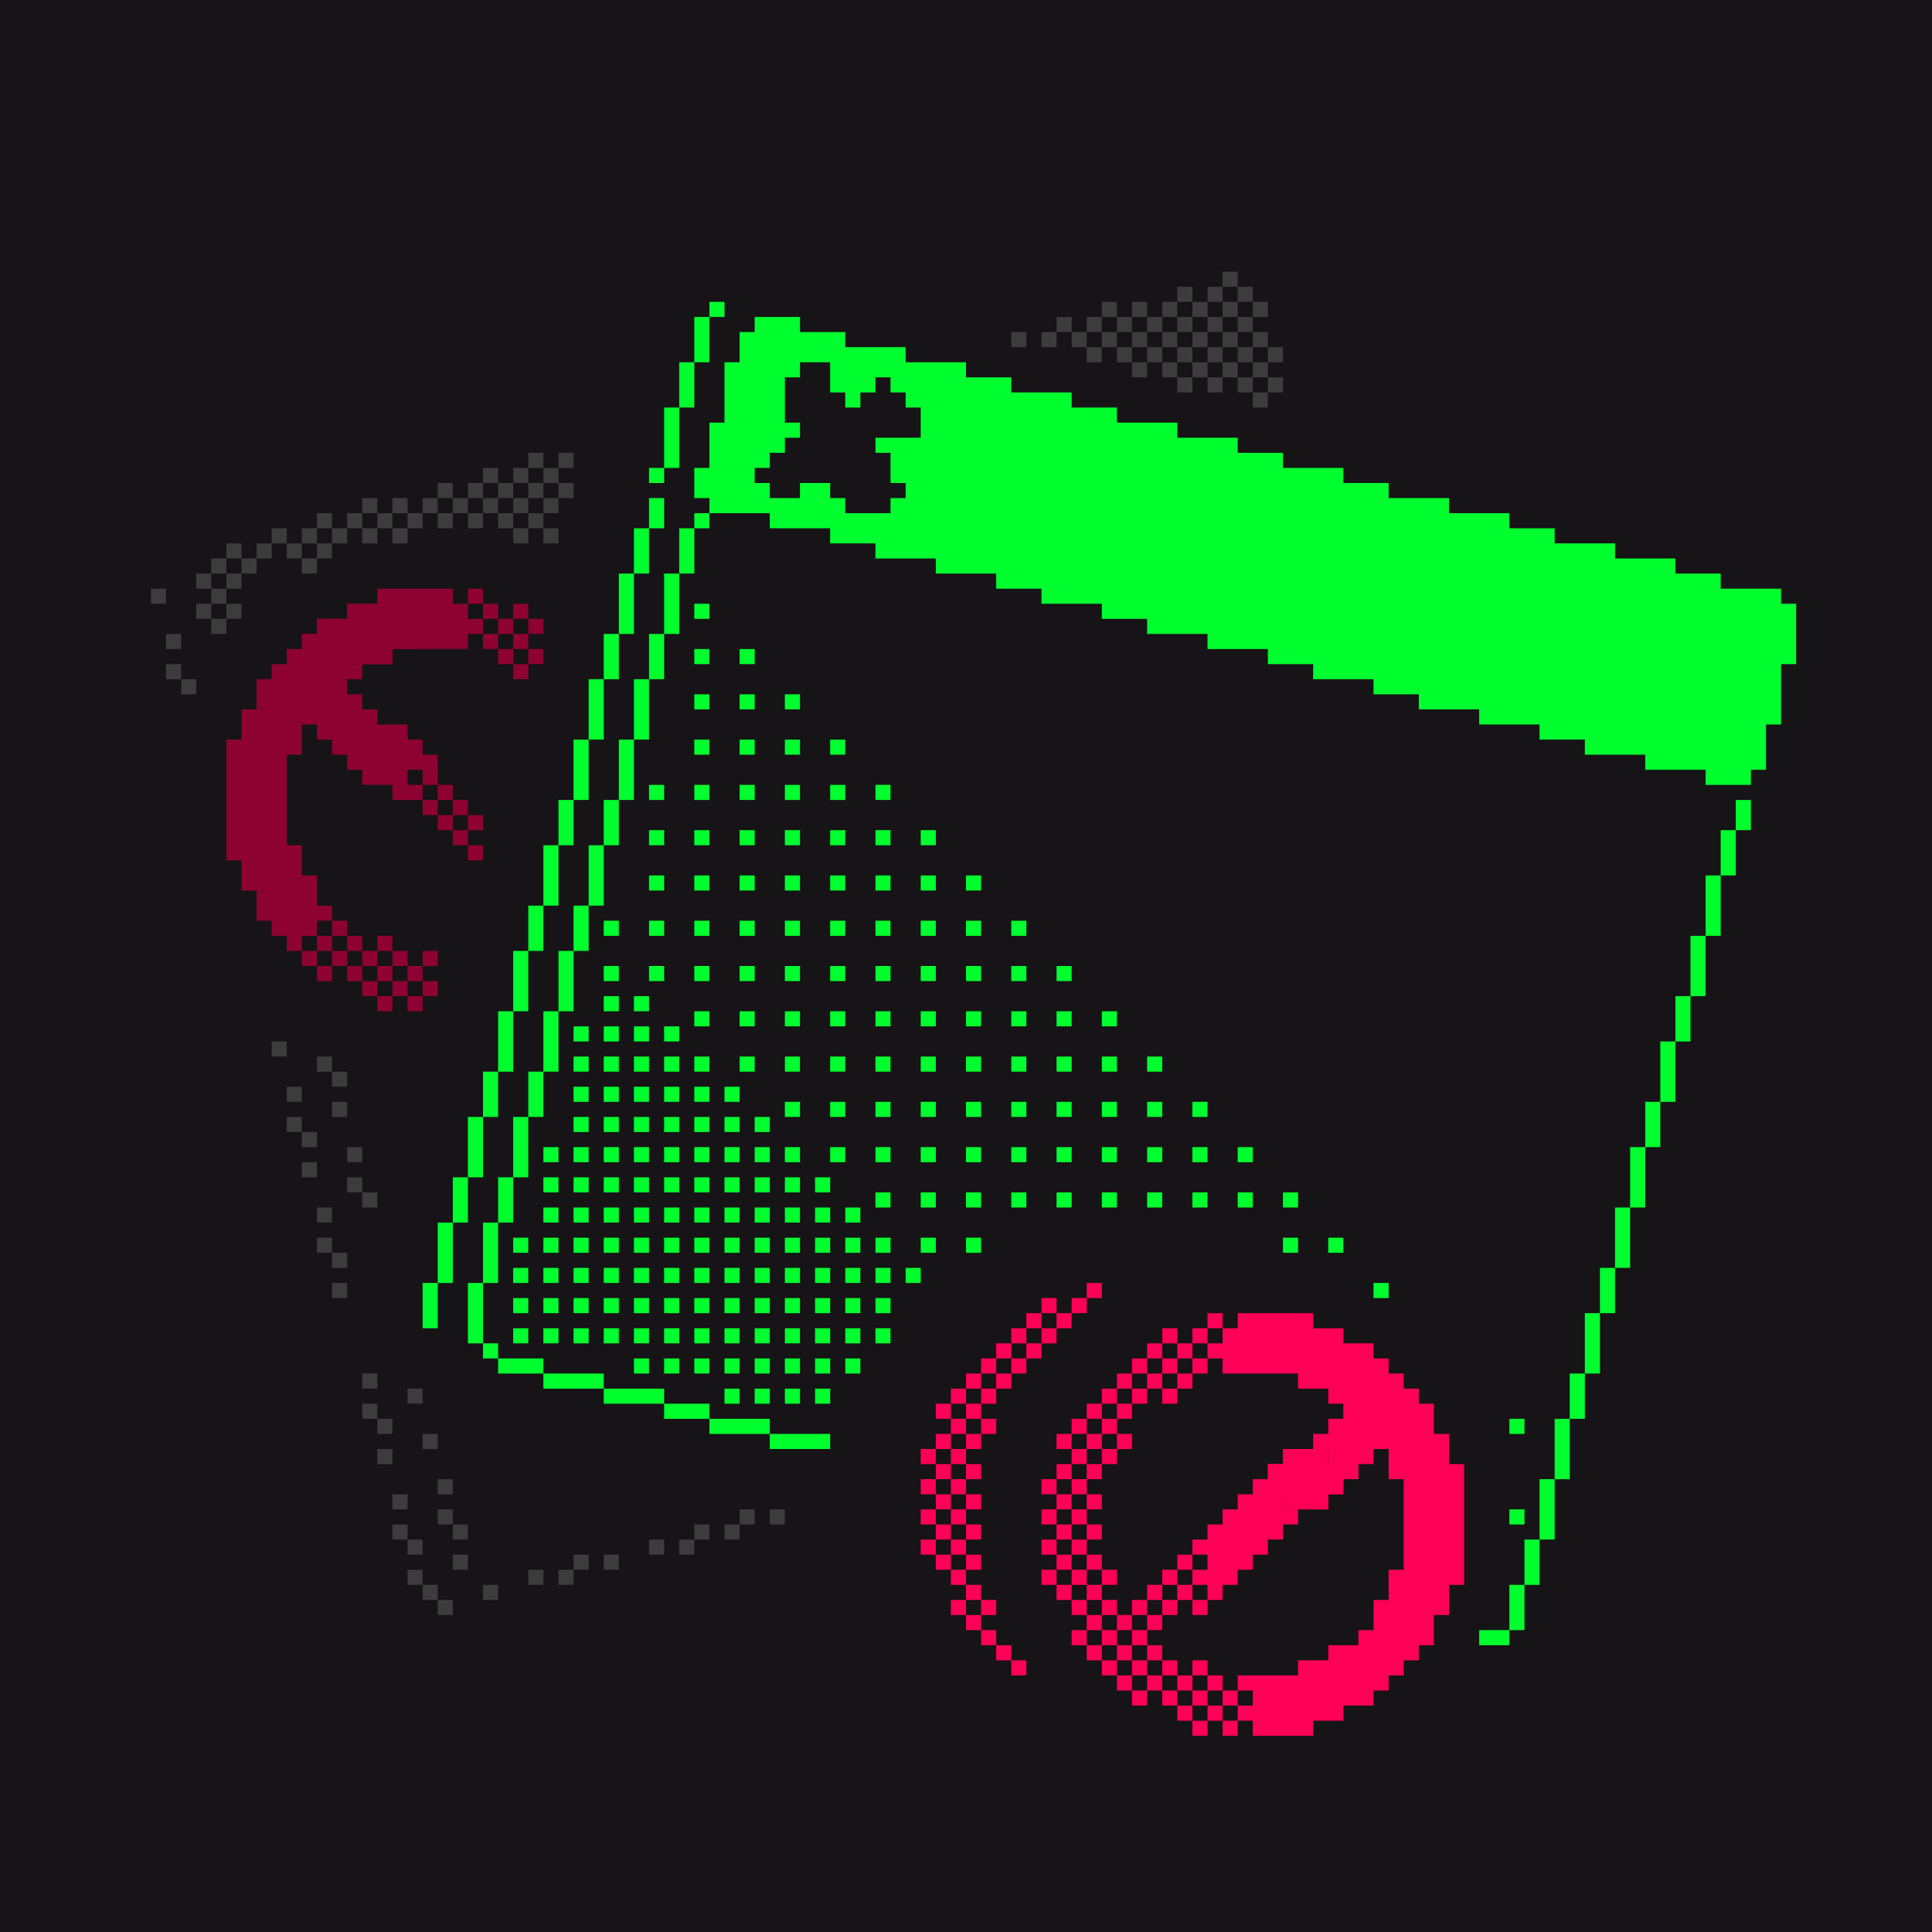
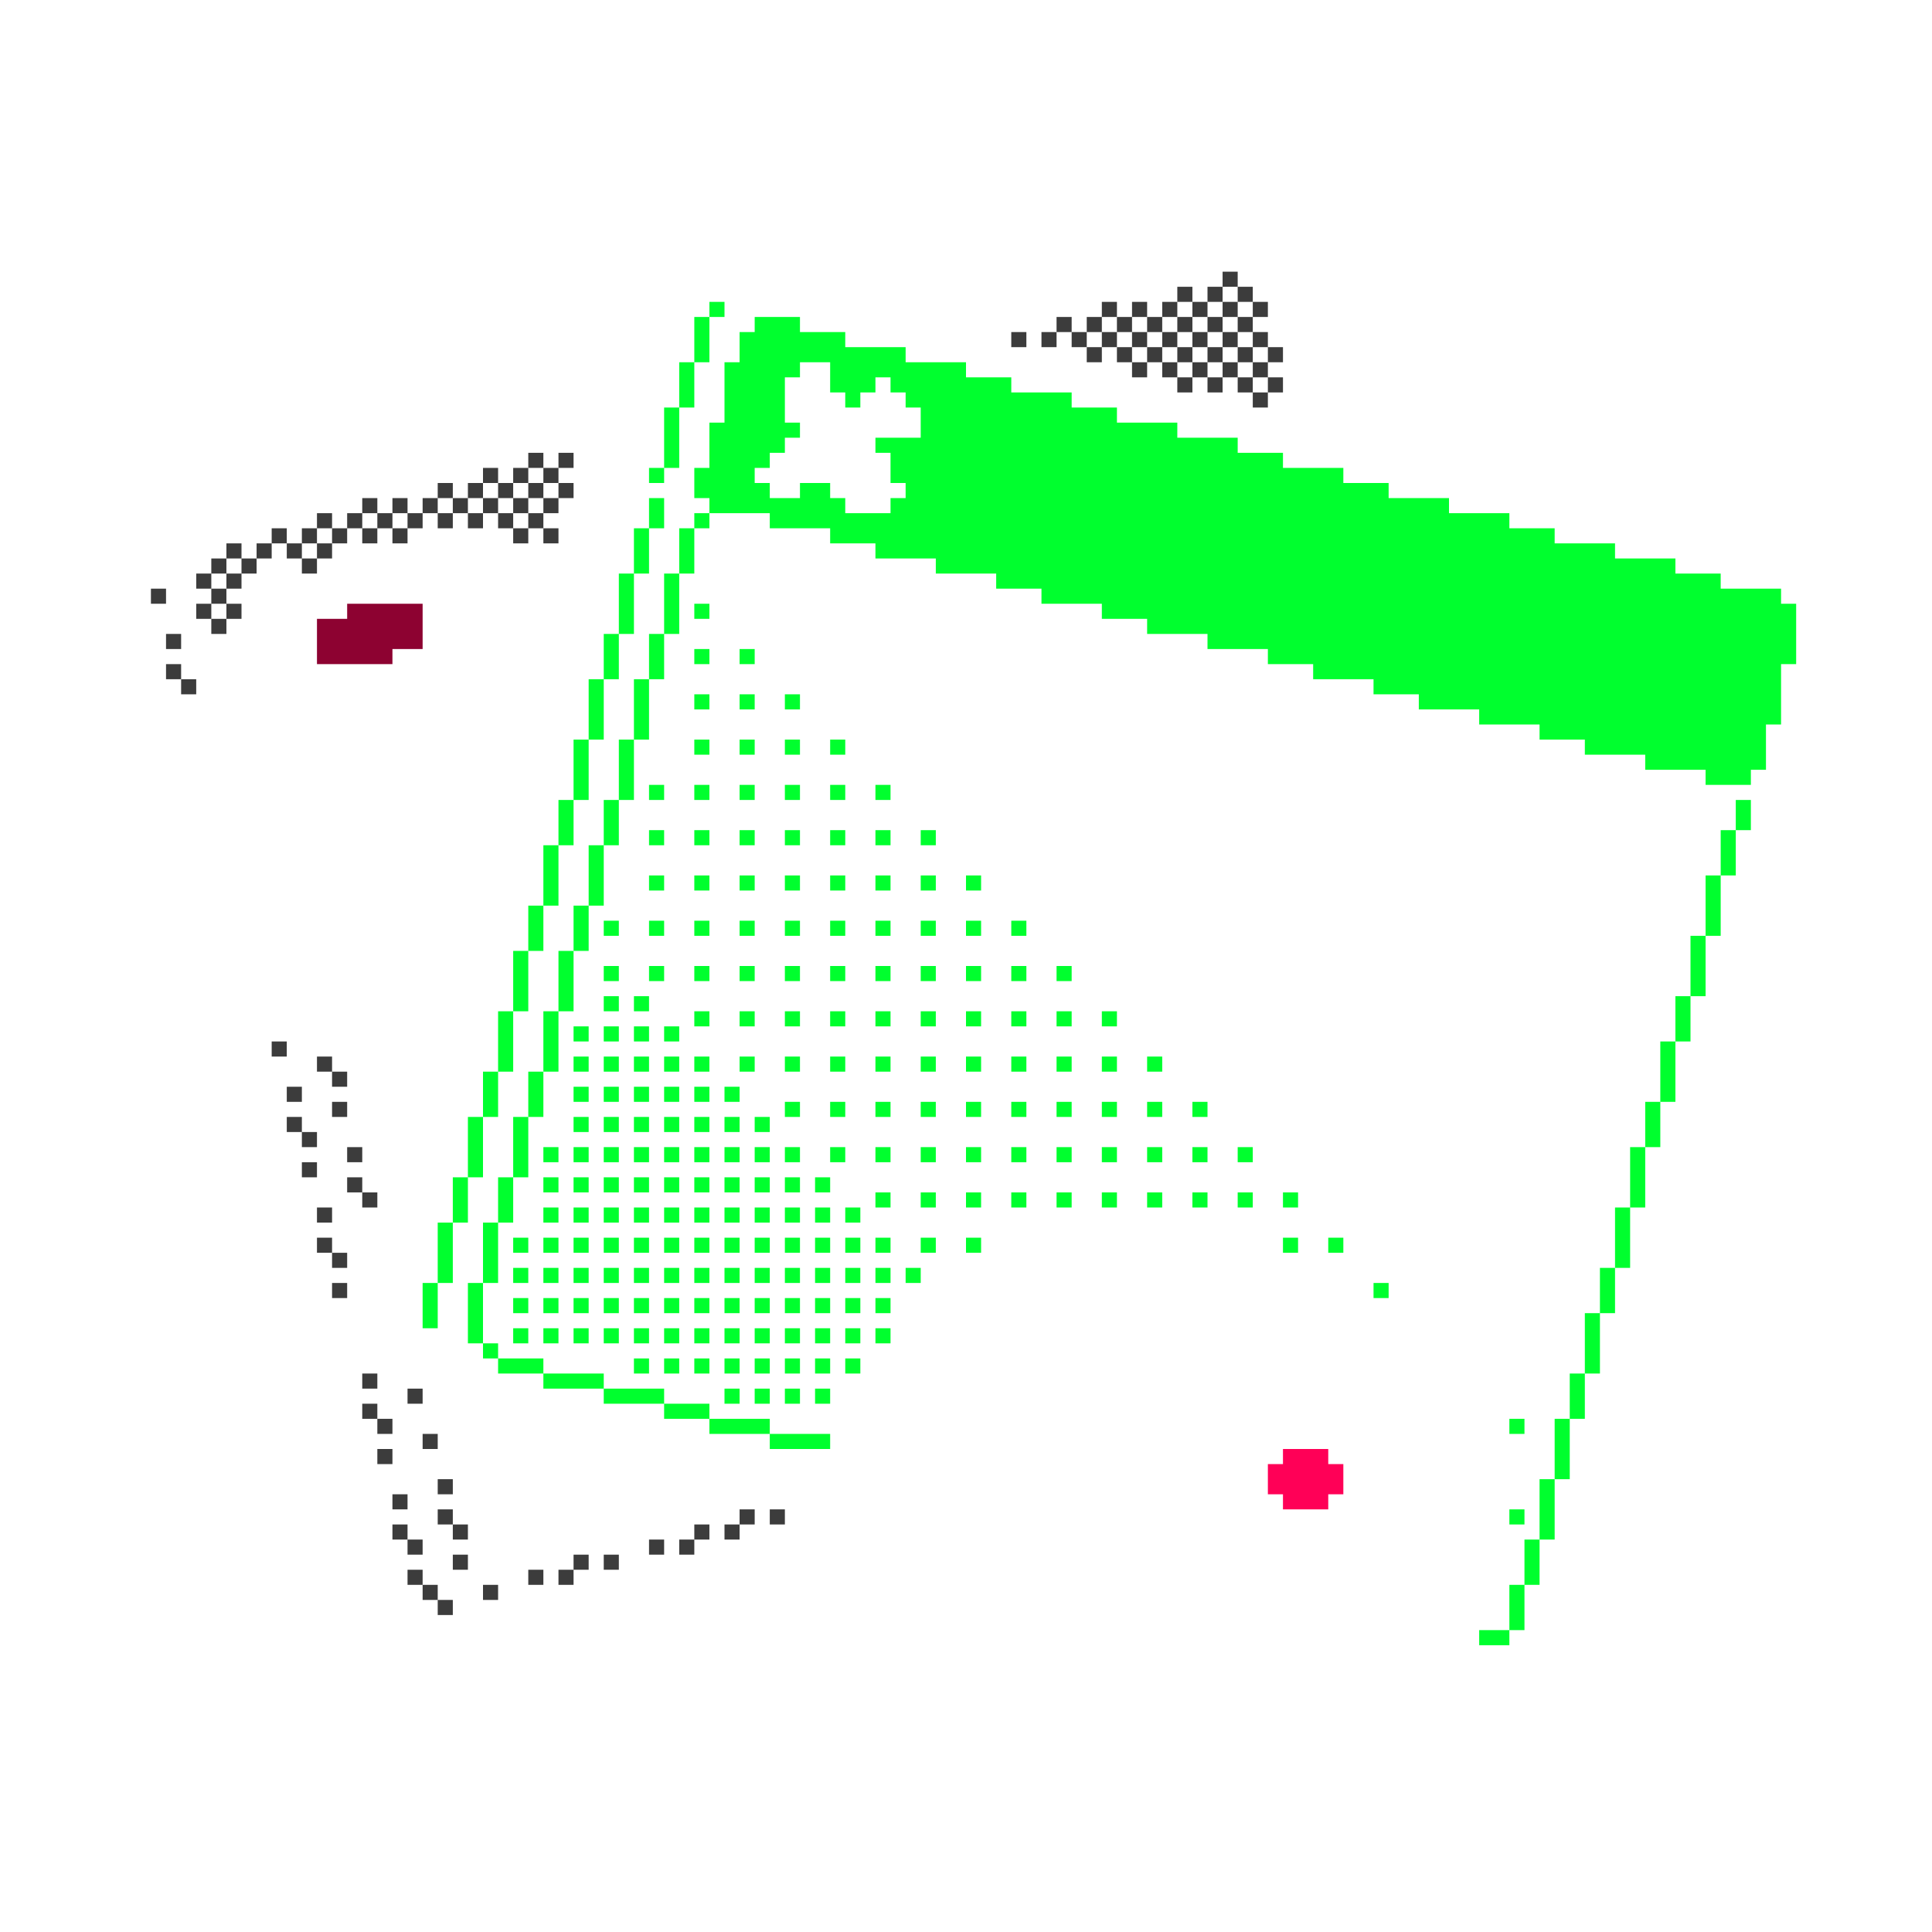
<svg xmlns="http://www.w3.org/2000/svg" viewBox="0 0 128 128">
  <defs>
    <style>.f{fill:#00ff2e;}.f,.g,.h,.i,.j{stroke-width:0px;}.g{fill:#8d0231;}.h{fill:#161416;}.i{fill:#ff0057;}.j{fill:#3c3c3c;}</style>
  </defs>
  <g id="a">
-     <path class="h" d="m128,128H0V0h128v128Z" />
-   </g>
+     </g>
  <g id="b">
    <path class="f" d="m47,47h-1v-1h1v1Zm3-1h-1v1h1v-1Zm-4-2h1v-1h-1v1Zm3,0h1v-1h-1v1Zm-3-3h1v-1h-1v1Zm6,6h1v-1h-1v1Zm-6,3h1v-1h-1v1Zm3,0h1v-1h-1v1Zm3,0h1v-1h-1v1Zm3,0h1v-1h-1v1Zm-12,3h1v-1h-1v1Zm3,0h1v-1h-1v1Zm3,0h1v-1h-1v1Zm3,0h1v-1h-1v1Zm3,0h1v-1h-1v1Zm3,0h1v-1h-1v1Zm-15,3h1v-1h-1v1Zm3,0h1v-1h-1v1Zm3,0h1v-1h-1v1Zm3,0h1v-1h-1v1Zm3,0h1v-1h-1v1Zm3,0h1v-1h-1v1Zm3,0h1v-1h-1v1Zm-18,3h1v-1h-1v1Zm3,0h1v-1h-1v1Zm3,0h1v-1h-1v1Zm3,0h1v-1h-1v1Zm3,0h1v-1h-1v1Zm3,0h1v-1h-1v1Zm3,0h1v-1h-1v1Zm3,0h1v-1h-1v1Zm-24,3h1v-1h-1v1Zm3,0h1v-1h-1v1Zm3,0h1v-1h-1v1Zm3,0h1v-1h-1v1Zm3,0h1v-1h-1v1Zm3,0h1v-1h-1v1Zm3,0h1v-1h-1v1Zm3,0h1v-1h-1v1Zm3,0h1v-1h-1v1Zm3,0h1v-1h-1v1Zm-27,3h1v-1h-1v1Zm3,0h1v-1h-1v1Zm3,0h1v-1h-1v1Zm3,0h1v-1h-1v1Zm3,0h1v-1h-1v1Zm3,0h1v-1h-1v1Zm3,0h1v-1h-1v1Zm3,0h1v-1h-1v1Zm3,0h1v-1h-1v1Zm3,0h1v-1h-1v1Zm3,0h1v-1h-1v1Zm-30,2h1v-1h-1v1Zm2,0h1v-1h-1v1Zm-4,2h1v-1h-1v1Zm2,0h1v-1h-1v1Zm2,0h1v-1h-1v1Zm2,0h1v-1h-1v1Zm2-1h1v-1h-1v1Zm3,0h1v-1h-1v1Zm3,0h1v-1h-1v1Zm3,0h1v-1h-1v1Zm3,0h1v-1h-1v1Zm3,0h1v-1h-1v1Zm3,0h1v-1h-1v1Zm3,0h1v-1h-1v1Zm3,0h1v-1h-1v1Zm3,0h1v-1h-1v1Zm-24,3h1v-1h-1v1Zm3,0h1v-1h-1v1Zm3,0h1v-1h-1v1Zm3,0h1v-1h-1v1Zm3,0h1v-1h-1v1Zm3,0h1v-1h-1v1Zm4,2h-1v1h1v-1Zm3,3h-1v1h1v-1Zm3,3h-1v1h1v-1Zm-6-9h-1v1h1v-1Zm3,0h-1v1h1v-1Zm3,0h-1v1h1v-1Zm3,0h-1v1h1v-1Zm-6,3h-1v1h1v-1Zm3,0h-1v1h1v-1Zm3,0h-1v1h1v-1Zm3,0h-1v1h1v-1Zm-28,1h1v-1h-1v1Zm3,0h1v-1h-1v1Zm3,0h1v-1h-1v1Zm3,0h1v-1h-1v1Zm3,0h1v-1h-1v1Zm-9,3h1v-1h-1v1Zm3,3h1v-1h-1v1Zm3,3h1v-1h-1v1Zm3,0h1v-1h-1v1Zm-3-3h1v-1h-1v1Zm-3-3h1v-1h-1v1Zm3,0h1v-1h-1v1Zm3,0h1v-1h-1v1Zm3,0h1v-1h-1v1Zm6,0h1v-1h-1v1Zm3,0h1v-1h-1v1Zm3,0h1v-1h-1v1Zm3,0h1v-1h-1v1Zm-15,3h1v-1h-1v1Zm-3,0h1v-1h-1v1Zm6,0h1v-1h-1v1Zm6,0h1v-1h-1v1Zm3,0h1v-1h-1v1Zm3,0h1v-1h-1v1Zm3,0h1v-1h-1v1Zm0,3h1v-1h-1v1Zm3,0h1v-1h-1v1Zm3,3h1v-1h-1v1Zm10,8h-1v1h1v-1Zm0,6h-1v1h1v-1Zm-62-30h-1v1h1v-1Zm2,0h-1v1h1v-1Zm2,2h-1v1h1v-1Zm2,2h-1v1h1v-1Zm2,2h-1v1h1v-1Zm2,2h-1v1h1v-1Zm2,2h-1v1h1v-1Zm2,2h-1v1h1v-1Zm2,2h-1v1h1v-1Zm2,2h-1v1h1v-1Zm2,0h-1v1h1v-1Zm-20-14h-1v1h1v-1Zm2,0h-1v1h1v-1Zm0,2h-1v1h1v-1Zm2,0h-1v1h1v-1Zm-2,2h-1v1h1v-1Zm2,2h-1v1h1v-1Zm2,2h-1v1h1v-1Zm2,2h-1v1h1v-1Zm2,2h-1v1h1v-1Zm2,2h-1v1h1v-1Zm2,2h-1v1h1v-1Zm2,2h-1v1h1v-1Zm-12-14h-1v1h1v-1Zm2,2h-1v1h1v-1Zm2,2h-1v1h1v-1Zm2,2h-1v1h1v-1Zm2,2h-1v1h1v-1Zm2,2h-1v1h1v-1Zm2,2h-1v1h1v-1Zm2,2h-1v1h1v-1Zm-12-14h-1v1h1v-1Zm2,2h-1v1h1v-1Zm2,2h-1v1h1v-1Zm2,2h-1v1h1v-1Zm2,2h-1v1h1v-1Zm2,2h-1v1h1v-1Zm2,2h-1v1h1v-1Zm-14-18h-1v1h1v-1Zm2,0h-1v1h1v-1Zm2,0h-1v1h1v-1Zm-2,2h-1v1h1v-1Zm2,0h-1v1h1v-1Zm2,0h-1v1h1v-1Zm-2,2h-1v1h1v-1Zm2,0h-1v1h1v-1Zm2,0h-1v1h1v-1Zm-2,2h-1v1h1v-1Zm2,0h-1v1h1v-1Zm2,0h-1v1h1v-1Zm-2,2h-1v1h1v-1Zm2,0h-1v1h1v-1Zm2,0h-1v1h1v-1Zm-2,2h-1v1h1v-1Zm2,0h-1v1h1v-1Zm0,2h-1v1h1v-1Zm2,0h-1v1h1v-1Zm0-2h-1v1h1v-1Zm2,2h-1v1h1v-1Zm0,2h-1v1h1v-1Zm-2,0h-1v1h1v-1Zm4,0h-1v1h1v-1Zm-2,4h-1v1h1v-1Zm-20-14h-1v1h1v-1Zm0,2h-1v1h1v-1Zm2,2h-1v1h1v-1Zm2,2h-1v1h1v-1Zm2,2h-1v1h1v-1Zm2,2h-1v1h1v-1Zm2,2h-1v1h1v-1Zm2,2h-1v1h1v-1Zm2,2h-1v1h1v-1Zm2,2h-1v1h1v-1Zm-18-16h-1v1h1v-1Zm2,2h-1v1h1v-1Zm2,2h-1v1h1v-1Zm2,2h-1v1h1v-1Zm2,2h-1v1h1v-1Zm2,2h-1v1h1v-1Zm2,2h-1v1h1v-1Zm2,2h-1v1h1v-1Zm2,2h-1v1h1v-1Zm-16-14h-1v1h1v-1Zm2,2h-1v1h1v-1Zm2,2h-1v1h1v-1Zm2,2h-1v1h1v-1Zm2,2h-1v1h1v-1Zm2,2h-1v1h1v-1Zm2,2h-1v1h1v-1Zm2,2h-1v1h1v-1Zm-14-12h-1v1h1v-1Zm2,2h-1v1h1v-1Zm2,2h-1v1h1v-1Zm2,2h-1v1h1v-1Zm2,2h-1v1h1v-1Zm2,2h-1v1h1v-1Zm2,2h-1v1h1v-1Zm-4-2h-1v1h1v-1Zm-2-2h-1v1h1v-1Zm-2-2h-1v1h1v-1Zm-2-2h-1v1h1v-1Zm-2-2h-1v1h1v-1Zm-2,0h-1v1h1v-1Zm0,2h-1v1h1v-1Zm2,0h-1v1h1v-1Zm-2,2h-1v1h1v-1Zm2,0h-1v1h1v-1Zm2,0h-1v1h1v-1Zm-4,2h-1v1h1v-1Zm2,0h-1v1h1v-1Zm2,0h-1v1h1v-1Zm2,0h-1v1h1v-1Zm2,2h-1v1h1v-1Zm4-56h-1v1h1v-1Zm-1,1h-1v3h1v-3Zm-1,3h-1v4h1v-4Zm-1,4h-1v3h1v-3Zm-1,3h-1v4h1v-4Zm1-12h-1v2h1v-2Zm-1,2h-1v3h1v-3Zm-1,3h-1v4h1v-4Zm-1,4h-1v3h1v-3Zm-1,3h-1v4h1v-4Zm-1,4h-1v4h1v-4Zm-1,4h-1v3h1v-3Zm-1,3h-1v4h1v-4Zm-1,4h-1v3h1v-3Zm-1,3h-1v4h1v-4Zm-1,4h-1v4h1v-4Zm-1,4h-1v3h1v-3Zm-1,3h-1v4h1v-4Zm-1,4h-1v3h1v-3Zm-1,3h-1v4h1v-4Zm-1,4h-1v3h1v-3Zm13-36h-1v4h1v-4Zm-1,4h-1v3h1v-3Zm-1,3h-1v4h1v-4Zm-1,4h-1v3h1v-3Zm-1,3h-1v4h1v-4Zm-1,4h-1v4h1v-4Zm-1,4h-1v3h1v-3Zm-1,3h-1v4h1v-4Zm-1,4h-1v3h1v-3Zm-1,3h-1v4h1v-4Zm-1,4h-1v4h1v-4Zm1,4h-1v1h1v-1Zm3,1h-3v1h3v-1Zm4,1h-4v1h4v-1Zm4,1h-4v1h4v-1Zm3,1h-3v1h3v-1Zm4,1h-4v1h4v-1Zm4,1h-4v1h4v-1Zm45,13h-2v1h2v-1Zm0,0h1v-3h-1v3Zm2-6h-1v3h1v-3Zm1-4h-1v4h1v-4Zm1-4h-1v4h1v-4Zm1-3h-1v3h1v-3Zm1-4h-1v4h1v-4Zm1-3h-1v3h1v-3Zm1-4h-1v4h1v-4Zm1-4h-1v4h1v-4Zm1-3h-1v3h1v-3Zm1-4h-1v4h1v-4Zm1-3h-1v3h1v-3Zm1-4h-1v4h1v-4Zm1-4h-1v4h1v-4Zm1-3h-1v3h1v-3Zm1-2h-1v2h1v-2Zm-16-19h-42v3h42v-3Zm3,1h-41v3h41v-3Zm4,1h-41v3h41v-3Zm4,1h-42v3h42v-3Zm3,1h-41v3h41v-3Zm4,1h-42v3h42v-3Zm1,1h-39v3h39v-3Zm0,2h-35v2h35v-2Zm-1,1h-31v2h31v-2Zm0,1h-27v2h27v-2Zm0,1h-24v2h24v-2Zm0,1h-20v2h20v-2Zm-1,1h-15v2h15v-2Zm0,1h-12v2h12v-2Zm0,1h-8v2h8v-2Zm-1,1h-3v2h3v-2Zm-56-15h36v-2h-36v2Zm0-1h32v-2h-32v2Zm0-1h29v-2h-29v2Zm-1-1h26v-2h-26v2Zm0-1h23v-2h-23v2Zm2-1h17v-2h-17v2Zm0-1h13v-2h-13v2Zm0-1h10v-2h-10v2Zm-1-1h7v-2h-7v2Zm-1-1h5v-2h-5v2Zm-4-1h5v-2h-5v2Zm-6-1h7v-2h-7v2Zm0,1h4v-2h-4v2Zm3-1h-4v6h4v-6Zm-1,4h-4v3h4v-3Zm-1,2h-3v4h3v-4Zm-2,1h-2v2h2v-2Zm1,3h2v-2h-2v2Zm1,0h6v-1h-6v1Zm6-1h-5v2h5v-2Zm-1-1h-2v2h2v-2Zm4,2h-4v2h4v-2Zm2-1h-2v2h2v-2Zm-1-4h-2v1h2v-1Zm-2-5h-3v2h3v-2Zm-1,1h-1v2h1v-2Zm-6,4h2v-1h-2v1Zm2-8h-3v2h3v-2Zm-9,10h-1v1h1v-1Zm1-4h-1v4h1v-4Zm1-3h-1v3h1v-3Zm1-3h-1v3h1v-3Zm1-1h-1v1h1v-1Z" />
  </g>
  <g id="c">
    <path class="j" d="m16,37h-1v-1h1v1Zm-1,0h-1v1h1v-1Zm-1,1h-1v1h1v-1Zm1,1h1v-1h-1v1Zm1-1h1v-1h-1v1Zm1-1h1v-1h-1v1Zm1-1h1v-1h-1v1Zm1,1h1v-1h-1v1Zm1,1h1v-1h-1v1Zm1-1h1v-1h-1v1Zm-1-1h1v-1h-1v1Zm1-1h1v-1h-1v1Zm1,1h1v-1h-1v1Zm1-1h1v-1h-1v1Zm1-1h1v-1h-1v1Zm1,1h1v-1h-1v1Zm1-1h1v-1h-1v1Zm1,1h1v-1h-1v1Zm1-1h1v-1h-1v1Zm1-1h1v-1h-1v1Zm3-1h1v-1h-1v1Zm3-1h1v-1h-1v1Zm-25,9h1v-1h-1v1Zm1,3h1v-1h-1v1Zm2-2h1v-1h-1v1Zm1-1h1v-1h-1v1Zm1,1h1v-1h-1v1Zm-1,1h1v-1h-1v1Zm-2,4h1v-1h-1v1Zm-1-1h1v-1h-1v1Zm14-10h-1v1h1v-1Zm4,0h1v-1h-1v1Zm1-1h1v-1h-1v1Zm1-1h1v-1h-1v1Zm1,1h1v-1h-1v1Zm1-1h1v-1h-1v1Zm1-1h1v-1h-1v1Zm2,0h1v-1h-1v1Zm1-1h1v-1h-1v1Zm0,2h1v-1h-1v1Zm-2,0h1v-1h-1v1Zm0,0h-1v1h1v-1Zm-1,1h-1v1h1v-1Zm-2,0h-1v1h1v-1Zm-5,1h-1v1h1v-1Zm7,1h1v-1h-1v1Zm1-1h1v-1h-1v1Zm1-1h1v-1h-1v1Zm0,2h1v-1h-1v1Zm-18,34h1v-1h-1v1Zm3,1h1v-1h-1v1Zm-2,2h1v-1h-1v1Zm3-1h1v-1h-1v1Zm0,2h1v-1h-1v1Zm-3,1h1v-1h-1v1Zm1,1h1v-1h-1v1Zm3,1h1v-1h-1v1Zm0,2h1v-1h-1v1Zm-3-1h1v-1h-1v1Zm1,3h1v-1h-1v1Zm3-1h1v-1h-1v1Zm-3,3h1v-1h-1v1Zm1,1h1v-1h-1v1Zm0,2h1v-1h-1v1Zm3,5h-1v1h1v-1Zm0,2h-1v1h1v-1Zm2,0h1v-1h-1v1Zm-2,2h1v-1h-1v1Zm1,1h-1v1h1v-1Zm3-1h-1v1h1v-1Zm-3,5h1v-1h-1v1Zm3-1h1v-1h-1v1Zm0,2h1v-1h-1v1Zm-3,1h1v-1h-1v1Zm1,1h1v-1h-1v1Zm3-1h1v-1h-1v1Zm-3,3h1v-1h-1v1Zm1,1h1v-1h-1v1Zm1,1h1v-1h-1v1Zm1-3h1v-1h-1v1Zm2,2h1v-1h-1v1Zm3-1h1v-1h-1v1Zm2,0h1v-1h-1v1Zm1-1h1v-1h-1v1Zm2,0h1v-1h-1v1Zm3-1h1v-1h-1v1Zm2,0h1v-1h-1v1Zm1-1h1v-1h-1v1Zm2,0h1v-1h-1v1Zm1-1h1v-1h-1v1Zm2,0h1v-1h-1v1Zm27-81h1v-1h-1v1Zm-10,2h-1v1h1v-1Zm2,0h-1v1h1v-1Zm1-1h-1v1h1v-1Zm1,1h-1v1h1v-1Zm0,0h1v-1h-1v1Zm1-1h1v-1h-1v1Zm2,0h-1v1h1v-1Zm-1,1h-1v1h1v-1Zm-1,1h-1v1h1v-1Zm2-2h1v-1h-1v1Zm1,1h1v-1h-1v1Zm0,0h-1v1h1v-1Zm-1,1h-1v1h1v-1Zm1,1h-1v1h1v-1Zm0,0h1v-1h-1v1Zm1-1h1v-1h-1v1Zm1-1h1v-1h-1v1Zm0-2h-1v1h1v-1Zm1,1h1v-1h-1v1Zm1-1h1v-1h-1v1Zm1-1h1v-1h-1v1Zm1,1h1v-1h-1v1Zm0,0h-1v1h1v-1Zm-1,1h-1v1h1v-1Zm-1,1h-1v1h1v-1Zm-1,1h-1v1h1v-1Zm-1,1h-1v1h1v-1Zm1,1h-1v1h1v-1Zm4-4h1v-1h-1v1Zm0,0h-1v1h1v-1Zm-1,1h-1v1h1v-1Zm-1,1h-1v1h1v-1Zm-1,1h-1v1h1v-1Zm1,1h-1v1h1v-1Zm0,0h1v-1h-1v1Zm1-1h1v-1h-1v1Zm1-1h1v-1h-1v1Zm1,1h1v-1h-1v1Zm0,0h-1v1h1v-1Zm-1,1h-1v1h1v-1Zm1,1h-1v1h1v-1Zm0,0h1v-1h-1v1Z" />
  </g>
  <g id="d">
-     <path class="i" d="m88,100h-3v-4h3v4Zm1-5h-2v4h2v-4Zm1-1h-2v4h2v-4Zm-1,3h2v-8h-2v8Zm3-7h-4v3h4v-3Zm-2,6h3v-5h-3v5Zm5-3h-3v5h3v-5Zm-2,14h3v-12h-3v12Zm-1-13h2v-2h-2v2Zm-3-6h-3v4h3v-4Zm-7,3h5v-4h-5v4Zm13,14h2v-8h-2v8Zm0-1h-3v5h3v-5Zm-1,2h-3v4h3v-4Zm-1,2h-3v3h3v-3Zm-1,1h-4v3h4v-3Zm-1,1h-5v3h5v-3Zm-8,4h6v-3h-6v3Zm0,1h4v-2h-4v2Zm1-2h-2v1h2v-1Zm0-2h-2v1h2v-1Zm2-14h-2v4h2v-4Zm-1,1h-2v4h2v-4Zm-1,1h-2v4h2v-4Zm-1,1h-2v4h2v-4Zm-1,1h-2v4h2v-4Zm1-13h-2v3h2v-3Zm-2,14h-2v1h2v-1Zm-1,4h1v-2h-1v2Zm1-2h-2v1h2v-1Zm-2-1h-1v1h1v-1Zm2-16h-1v1h1v-1Zm1,2h-2v1h2v-1Zm-2-1h-1v1h1v-1Zm-2,2h1v-1h-1v1Zm-1-1h1v-1h-1v1Zm2,2h1v-1h-1v1Zm-1,1h1v-1h-1v1Zm-1,1h1v-1h-1v1Zm0-2h-1v1h1v-1Zm-1-1h-1v1h1v-1Zm1-1h-1v1h1v-1Zm1,1h-1v1h1v-1Zm-1,15h1v-1h-1v1Zm1,1h1v-1h-1v1Zm1,1h1v-1h-1v1Zm-2,0h1v-1h-1v1Zm0-2h-1v1h1v-1Zm-4,0h1v-1h-1v1Zm-1-1h1v-1h-1v1Zm0-2h1v-1h-1v1Zm-1-1h1v-1h-1v1Zm1-1h1v-1h-1v1Zm-1-1h1v-1h-1v1Zm1-1h1v-1h-1v1Zm1-1h1v-1h-1v1Zm1-1h1v-1h-1v1Zm-2,0h1v-1h-1v1Zm0,0h-1v1h1v-1Zm-1-1h-1v1h1v-1Zm1-1h-1v1h1v-1Zm1-1h-1v1h1v-1Zm1-1h-1v1h1v-1Zm1-1h-1v1h1v-1Zm0,2h1v-1h-1v1Zm-1,1h1v-1h-1v1Zm-1,1h1v-1h-1v1Zm-4,4h1v-1h-1v1Zm2-2h-1v1h1v-1Zm-1,3h1v-1h-1v1Zm-1,1h1v-1h-1v1Zm1,1h1v-1h-1v1Zm-1,1h1v-1h-1v1Zm1,1h1v-1h-1v1Zm1-1h1v-1h-1v1Zm-2,2h1v-1h-1v1Zm1,1h1v-1h-1v1Zm1,1h1v-1h-1v1Zm1,1h1v-1h-1v1Zm1-1h1v-1h-1v1Zm0-2h-1v1h1v-1Zm-1-1h-1v1h1v-1Zm3,3h1v-1h-1v1Zm-1,1h1v-1h-1v1Zm-1,1h1v-1h-1v1Zm-2,0h1v-1h-1v1Zm1,1h1v-1h-1v1Zm1,1h1v-1h-1v1Zm1-1h1v-1h-1v1Zm1-1h1v-1h-1v1Zm1-1h1v-1h-1v1Zm0,2h1v-1h-1v1Zm-1,1h1v-1h-1v1Zm-1,1h1v-1h-1v1Zm1,1h1v-1h-1v1Zm1-1h1v-1h-1v1Zm1-1h1v-1h-1v1Zm1,1h1v-1h-1v1Zm1-1h1v-1h-1v1Zm1,1h1v-1h-1v1Zm-1,1h1v-1h-1v1Zm-1,1h1v-1h-1v1Zm-1-1h1v-1h-1v1Zm3,1h1v-1h-1v1Zm1-1h1v-1h-1v1Zm-2,2h1v-1h-1v1Zm2,0h1v-1h-1v1Zm-12-28h1v-1h-1v1Zm0,0h-1v1h1v-1Zm-1,1h-1v1h1v-1Zm-1,1h-1v1h1v-1Zm-1,1h-1v1h1v-1Zm-1,1h-1v1h1v-1Zm-1,1h-1v1h1v-1Zm-1,1h-1v1h1v-1Zm1,1h1v-1h-1v1Zm1-1h1v-1h-1v1Zm1-1h1v-1h-1v1Zm1-1h1v-1h-1v1Zm1-1h1v-1h-1v1Zm1-1h1v-1h-1v1Zm1-1h1v-1h-1v1Zm1-1h1v-1h-1v1Zm1-1h1v-1h-1v1Zm-7,9h1v-1h-1v1Zm-2,0h1v-1h-1v1Zm-1,1h1v-1h-1v1Zm1,1h1v-1h-1v1Zm1-1h1v-1h-1v1Zm0,2h1v-1h-1v1Zm-1,1h1v-1h-1v1Zm0-2h-1v1h1v-1Zm-1-1h-1v1h1v-1Zm-1,3h1v-1h-1v1Zm1,1h1v-1h-1v1Zm1,1h1v-1h-1v1Zm1-1h1v-1h-1v1Zm-3,1h1v-1h-1v1Zm1,1h1v-1h-1v1Zm1,1h1v-1h-1v1Zm1-1h1v-1h-1v1Zm0,2h1v-1h-1v1Zm-3-1h1v-1h-1v1Zm1,1h1v-1h-1v1Zm1,1h1v-1h-1v1Zm1,1h1v-1h-1v1Zm1,1h1v-1h-1v1Zm-2,0h1v-1h-1v1Zm1,1h1v-1h-1v1Zm1,1h1v-1h-1v1Zm1,1h1v-1h-1v1Zm1,1h1v-1h-1v1Z" />
    <rect class="i" x="85" y="96" width="3" height="4" />
    <rect class="i" x="84" y="97" width="5" height="2" />
  </g>
  <g id="e">
-     <path class="g" d="m26,44h-5v-3h5v3Zm-2-2h-4v3h4v-3Zm-1,1h-4v5h4v-5Zm-3,1h-2v6h2v-6Zm-1,1h-2v16h2v-16Zm-1,2h-2v12h2v-12Zm-1,2h-2v8h2v-8Zm3,7h-2v6h2v-6Zm-1,6h2v-4h-2v4Zm1-1h-1v2h1v-2Zm11-21h-8v3h8v-3Zm-1-1h-5v2h5v-2Zm1,1h1v-1h-1v1Zm-1,2h2v-1h-2v1Zm2-1h1v-1h-1v1Zm2,0h1v-1h-1v1Zm0,0h-1v1h1v-1Zm1,1h-1v1h1v-1Zm0,0h1v-1h-1v1Zm0,2h1v-1h-1v1Zm-1,1h1v-1h-1v1Zm0-2h-1v1h1v-1Zm-1-1h-1v1h1v-1Zm-9,4h-3v3h3v-3Zm1,1h-3v3h3v-3Zm2,1h-4v3h4v-3Zm0,1h-3v3h3v-3Zm-1,2h2v-2h-2v2Zm1,0h-1v2h1v-2Zm-1,2h2v-1h-2v1Zm1-2h2v-1h-2v1Zm2-1h-1v2h1v-2Zm0,3h1v-1h-1v1Zm0,0h-1v1h1v-1Zm1,1h-1v1h1v-1Zm0,0h1v-1h-1v1Zm1,1h1v-1h-1v1Zm0,0h-1v1h1v-1Zm0,2h1v-1h-1v1Zm-11,4h2v-1h-2v1Zm1,2h1v-1h-1v1Zm1-1h1v-1h-1v1Zm-1,1h-1v1h1v-1Zm1,1h-1v1h1v-1Zm0,0h1v-1h-1v1Zm1-1h1v-1h-1v1Zm1,1h1v-1h-1v1Zm1-1h1v-1h-1v1Zm-1,1h-1v1h1v-1Zm0,2h1v-1h-1v1Zm1-1h1v-1h-1v1Zm1-1h1v-1h-1v1Zm1,1h1v-1h-1v1Zm1-1h1v-1h-1v1Zm-2,2h1v-1h-1v1Zm-1,1h1v-1h-1v1Zm2,0h1v-1h-1v1Zm1-1h1v-1h-1v1Z" />
    <rect class="g" x="21" y="41" width="5" height="3" />
-     <rect class="g" x="20" y="42" width="7" height="1" />
    <rect class="g" x="23" y="40" width="5" height="3" />
-     <rect class="g" x="21" y="41" width="5" height="3" />
  </g>
</svg>